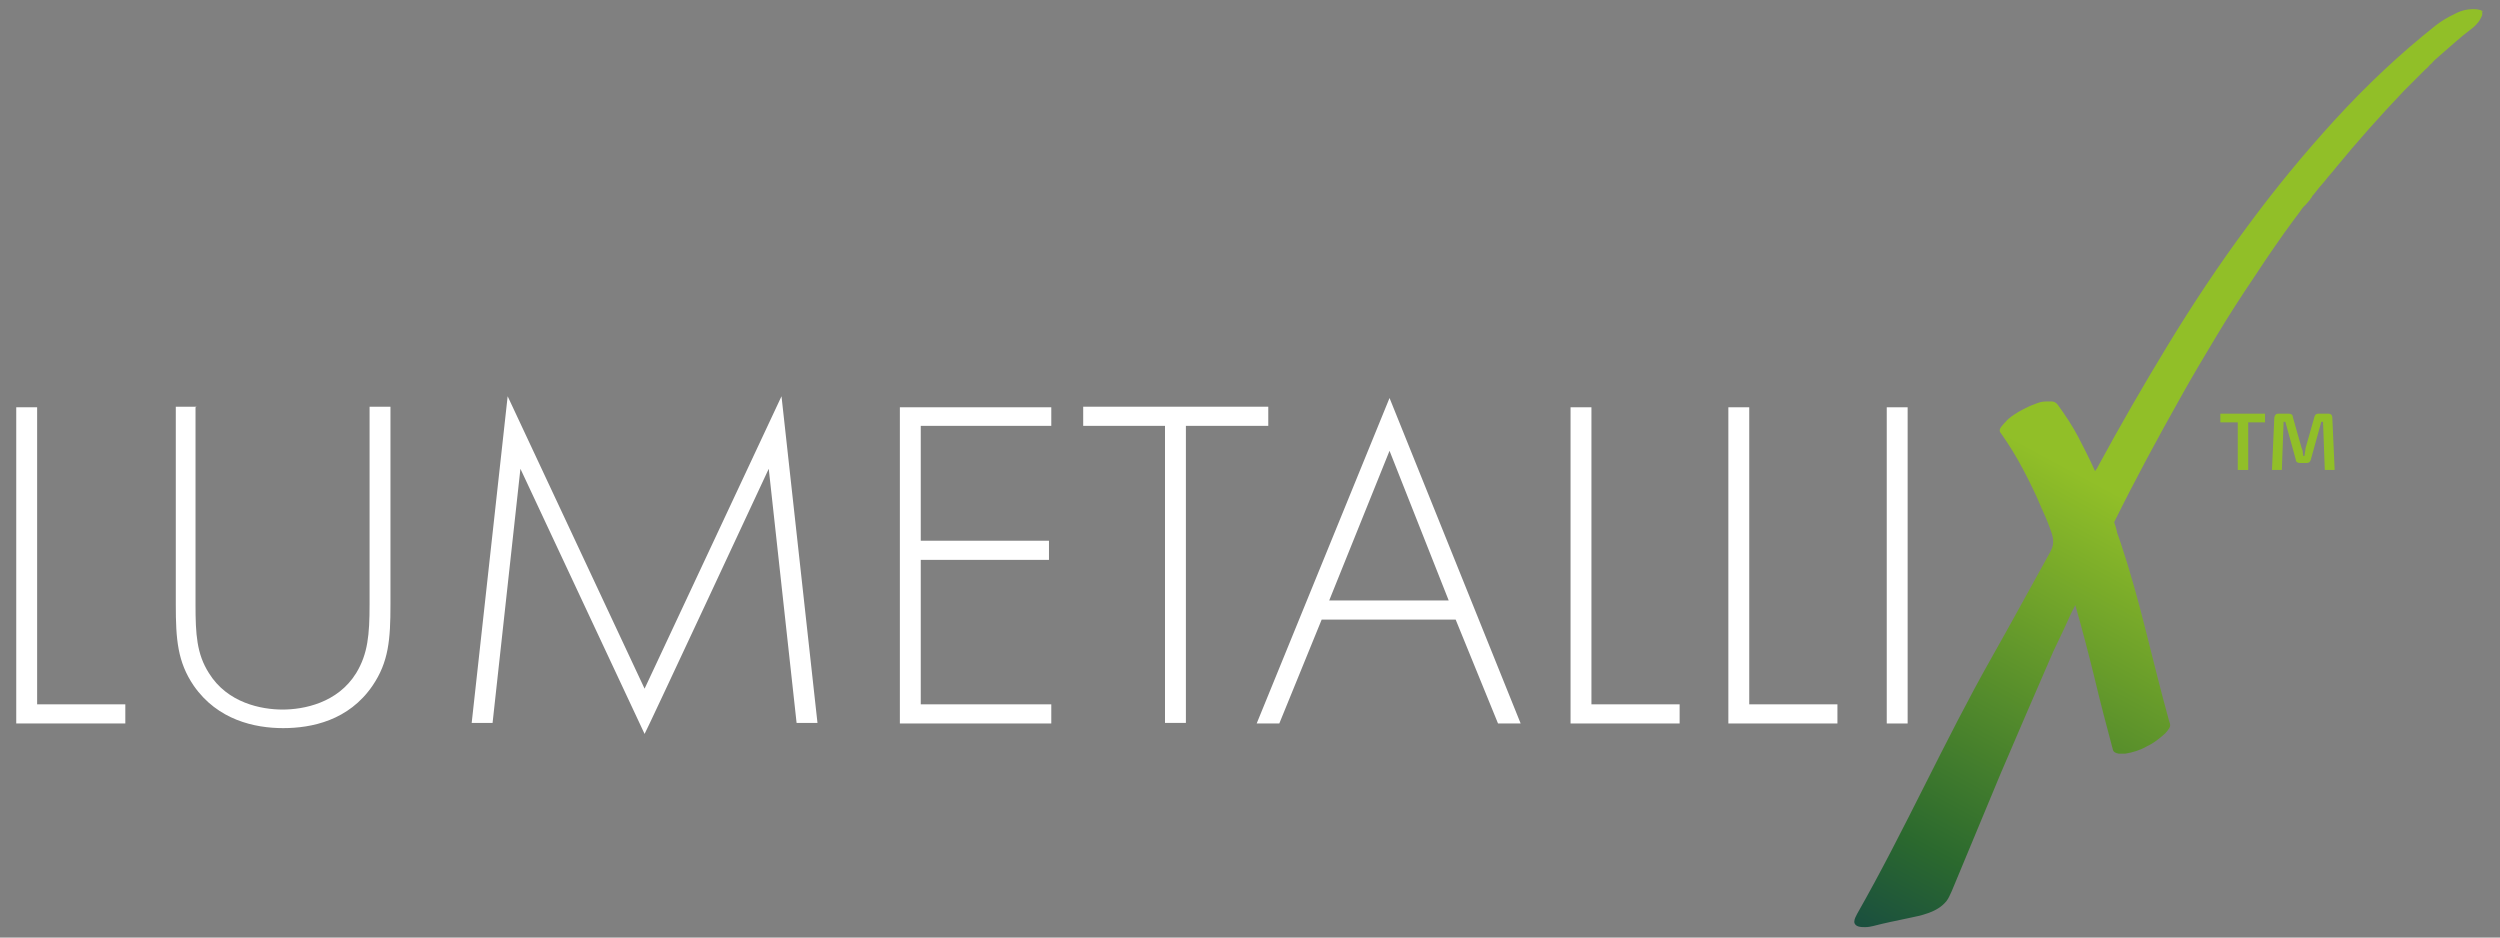
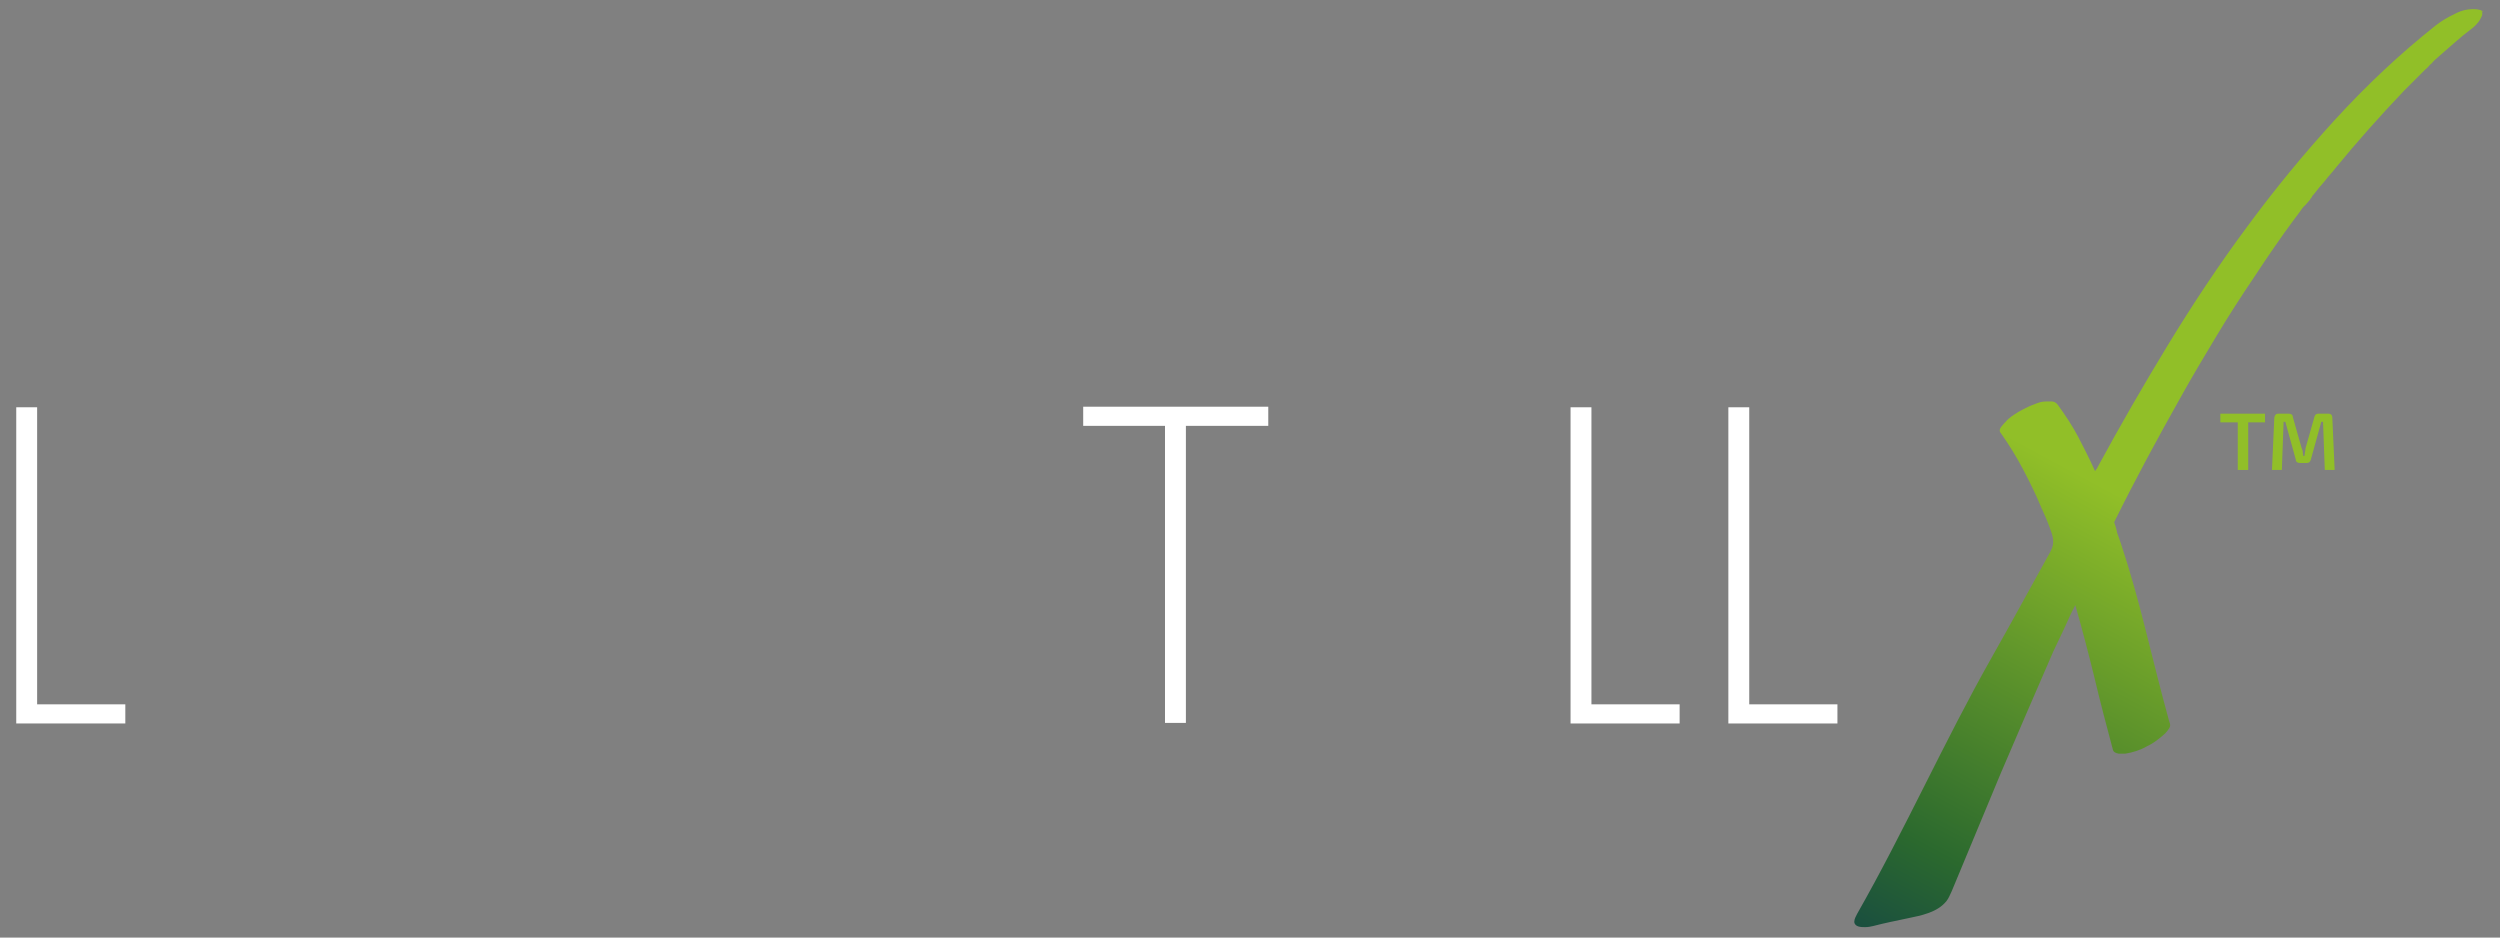
<svg xmlns="http://www.w3.org/2000/svg" viewBox="0 0 430.9 161.6" version="1.1" id="uuid-6ef26b4b-7d23-41b3-a0fc-1ea1ab7f7310">
  <rect x="0" y="0" width="430.9" height="161.6" fill="#808080" stroke="none" />
  <defs>
    <style>
      .st0 {
        fill: #fff;
      }

      .st1 {
        fill: url(#Naamloos_verloop_4);
      }

      .st2 {
        fill: url(#Naamloos_verloop_2);
      }

      .st3 {
        fill: url(#Naamloos_verloop_3);
      }
    </style>
    <linearGradient gradientUnits="userSpaceOnUse" gradientTransform="translate(0 160.3) scale(1 -1)" y2="-12.5" x2="332.9" y1="190.6" x1="442.5" data-name="Naamloos verloop 2" id="Naamloos_verloop_2">
      <stop stop-color="#91bf28" offset=".6" />
      <stop stop-color="#2b692e" offset=".9" />
      <stop stop-color="#154744" offset="1" />
    </linearGradient>
    <linearGradient gradientUnits="userSpaceOnUse" gradientTransform="translate(0 160.3) scale(1 -1)" y2="-17.6" x2="342.4" y1="185.4" x1="452" data-name="Naamloos verloop 3" id="Naamloos_verloop_3">
      <stop stop-color="#91bf28" offset=".6" />
      <stop stop-color="#2b692e" offset=".9" />
      <stop stop-color="#154744" offset="1" />
    </linearGradient>
    <linearGradient gradientUnits="userSpaceOnUse" gradientTransform="translate(0 160.3) scale(1 -1)" y2="-7" x2="322.9" y1="196" x1="432.5" data-name="Naamloos verloop 4" id="Naamloos_verloop_4">
      <stop stop-color="#91bf28" offset=".6" />
      <stop stop-color="#2b692e" offset=".9" />
      <stop stop-color="#154744" offset="1" />
    </linearGradient>
  </defs>
  <path d="M6.4,70.2v51.2h15.2v3.3H2.8v-54.5h3.6Z" class="st0" />
-   <path d="M33.7,70.2v34c0,5.1.2,8.5,2.3,11.8,3.2,5.2,9.1,6.3,12.7,6.3s9.5-1.1,12.7-6.3c2-3.3,2.3-6.6,2.3-11.8v-34.1h3.6v34.1c0,6-.3,9.9-3.1,14-4.1,6-10.5,7.3-15.4,7.3s-11.3-1.4-15.4-7.3c-2.8-4.1-3.1-8-3.1-14v-34.1h3.6,0Z" class="st0" />
-   <path d="M81.3,124.6l6.2-56.3,23.6,50.4,23.6-50.4,6.2,56.3h-3.6l-4.8-43.8s-21.3,45.7-21.4,45.7l-21.4-45.7-4.8,43.8h-3.6Z" class="st0" />
-   <path d="M181.2,73.4h-22.5v19.8h22.1v3.3h-22.1v24.9h22.5v3.3h-26.1v-54.5h26.1v3.3h0Z" class="st0" />
  <path d="M204.4,73.4v51.2h-3.6v-51.2h-14.1v-3.3h31.9v3.3h-14.1Z" class="st0" />
-   <path d="M251,106.8h-23.2l-7.3,17.9h-3.9l22.9-56.1,22.6,56.1h-3.9l-7.3-17.9h0ZM249.7,103.5l-10.2-25.8-10.4,25.8s20.6,0,20.6,0Z" class="st0" />
  <path d="M274.3,70.2v51.2h15.2v3.3h-18.8v-54.5h3.6Z" class="st0" />
  <path d="M301.5,70.2v51.2h15.2v3.3h-18.8v-54.5h3.6Z" class="st0" />
-   <path d="M328.8,70.2v54.5h-3.6v-54.5h3.6Z" class="st0" />
  <polygon points="385.7 71.3 382.7 71.3 382.7 72.8 385.7 72.8 385.7 81 387.5 81 387.5 72.8 390.4 72.8 390.4 71.3 387.5 71.3 385.7 71.3" class="st2" />
  <path d="M401.4,71.3h-1.8c-.4,0-.6.2-.7.6l-1.5,5.3c0,.2-.1.5-.1.7,0,.2-.1.4-.1.7h-.2c0-.2-.1-.4-.1-.7s-.1-.4-.2-.7l-1.5-5.3c0-.4-.3-.6-.7-.6h-1.8c-.4,0-.6.2-.7.7l-.4,9h1.7l.3-8.3h.3l1.8,6.5c0,.4.3.6.7.6h1.2c.4,0,.6-.2.7-.6l1.8-6.5h.3l.3,8.3h1.7l-.4-9c0-.4-.2-.7-.7-.7h0Z" class="st3" />
  <path d="M428,2.1c-.1-.3-.5-.4-1.1-.5-1.3-.1-2.5.1-3.8.8-1.3.6-2.4,1.3-3.3,2-6.3,5-12,10.4-17.4,16.3-5.3,5.8-10.4,12-15.1,18.4-4.9,6.6-9.4,13.4-13.6,20.3-4.2,6.9-8.3,14-12.2,21.2,0,.1-.1.2-.2.3,0,0-.1.2-.2.3-.9-2-1.9-4-2.9-5.9-1-1.9-2.2-3.7-3.5-5.5-.2-.3-.6-.6-1-.6s-.8,0-1.1,0c-.7,0-1.3.2-2,.5-.6.2-1.2.5-1.8.8-.6.3-1.1.6-1.7,1s-1.1.8-1.5,1.3c-.1.1-.4.4-.7.8-.3.4-.3.8,0,1.1,1.4,2,2.7,4.1,3.8,6.2s2.2,4.3,3.1,6.5c.5,1.1,1,2.2,1.4,3.3.6,1.6,1.1,2.8.2,4.4-4,7.2-6.7,12.2-10.1,18.2-8.2,14.5-15,29.8-23.2,44.2-.2.4-.5.9-.5,1.4.1.9,1.2.9,1.9.9.5,0,1-.1,1.4-.2,1.9-.5,3.9-.9,5.8-1.3,2.4-.5,5.2-1,6.8-3,.4-.5.6-1.1.9-1.7,2.8-6.7,5.6-13.5,8.4-20.2,3-7,6-14,9.1-21.1.6-1.3,1.3-2.7,1.9-4,.6-1.3,1.2-2.7,1.9-4,1.2,4.2,2.3,8.4,3.3,12.5,1,4.2,2.1,8.4,3.2,12.5.1.3.4.5,1,.6.5,0,.9,0,1.1,0,1.3-.2,2.6-.6,3.8-1.3,1.1-.5,2.1-1.3,3.1-2.2.3-.3.5-.6.7-.9.2-.3.2-.7,0-1.1-1.4-5.1-2.7-10.3-4-15.5-1.3-5.2-2.7-10.3-4.4-15.4-.2-.6-.4-1.1-.6-1.7-.1-.6-.3-1.2-.5-1.8,3.6-7.3,7.5-14.5,11.5-21.6,2-3.6,4.1-7.1,6.2-10.6,2.1-3.5,4.3-6.9,6.6-10.3,1.1-1.7,2.2-3.3,3.3-4.9,1.1-1.6,2.3-3.3,3.5-4.9.3-.4.6-.8.9-1.2s.5-.8.9-1.1l.7-.8c.1-.1.2-.2.2-.3.1-.1.2-.2.3-.4,0-.1.1-.2.3-.4.6-.8,1.2-1.5,1.9-2.3.6-.8,1.3-1.5,1.9-2.3,3.7-4.5,7.6-8.9,11.7-13.2.5-.5,1-1,1.5-1.5.5-.5,1-1,1.5-1.5.2-.2.5-.5.7-.7s.5-.4.7-.7l.2-.2c.1-.1.3-.2.4-.4.1-.1.2-.2.4-.4,1.1-1,2.2-1.9,3.2-2.8s2.1-1.8,3.3-2.7c.2-.2.5-.4.8-.8.3-.3.5-.7.7-1.1.2-.4.2-.7,0-1h0Z" class="st1" />
</svg>